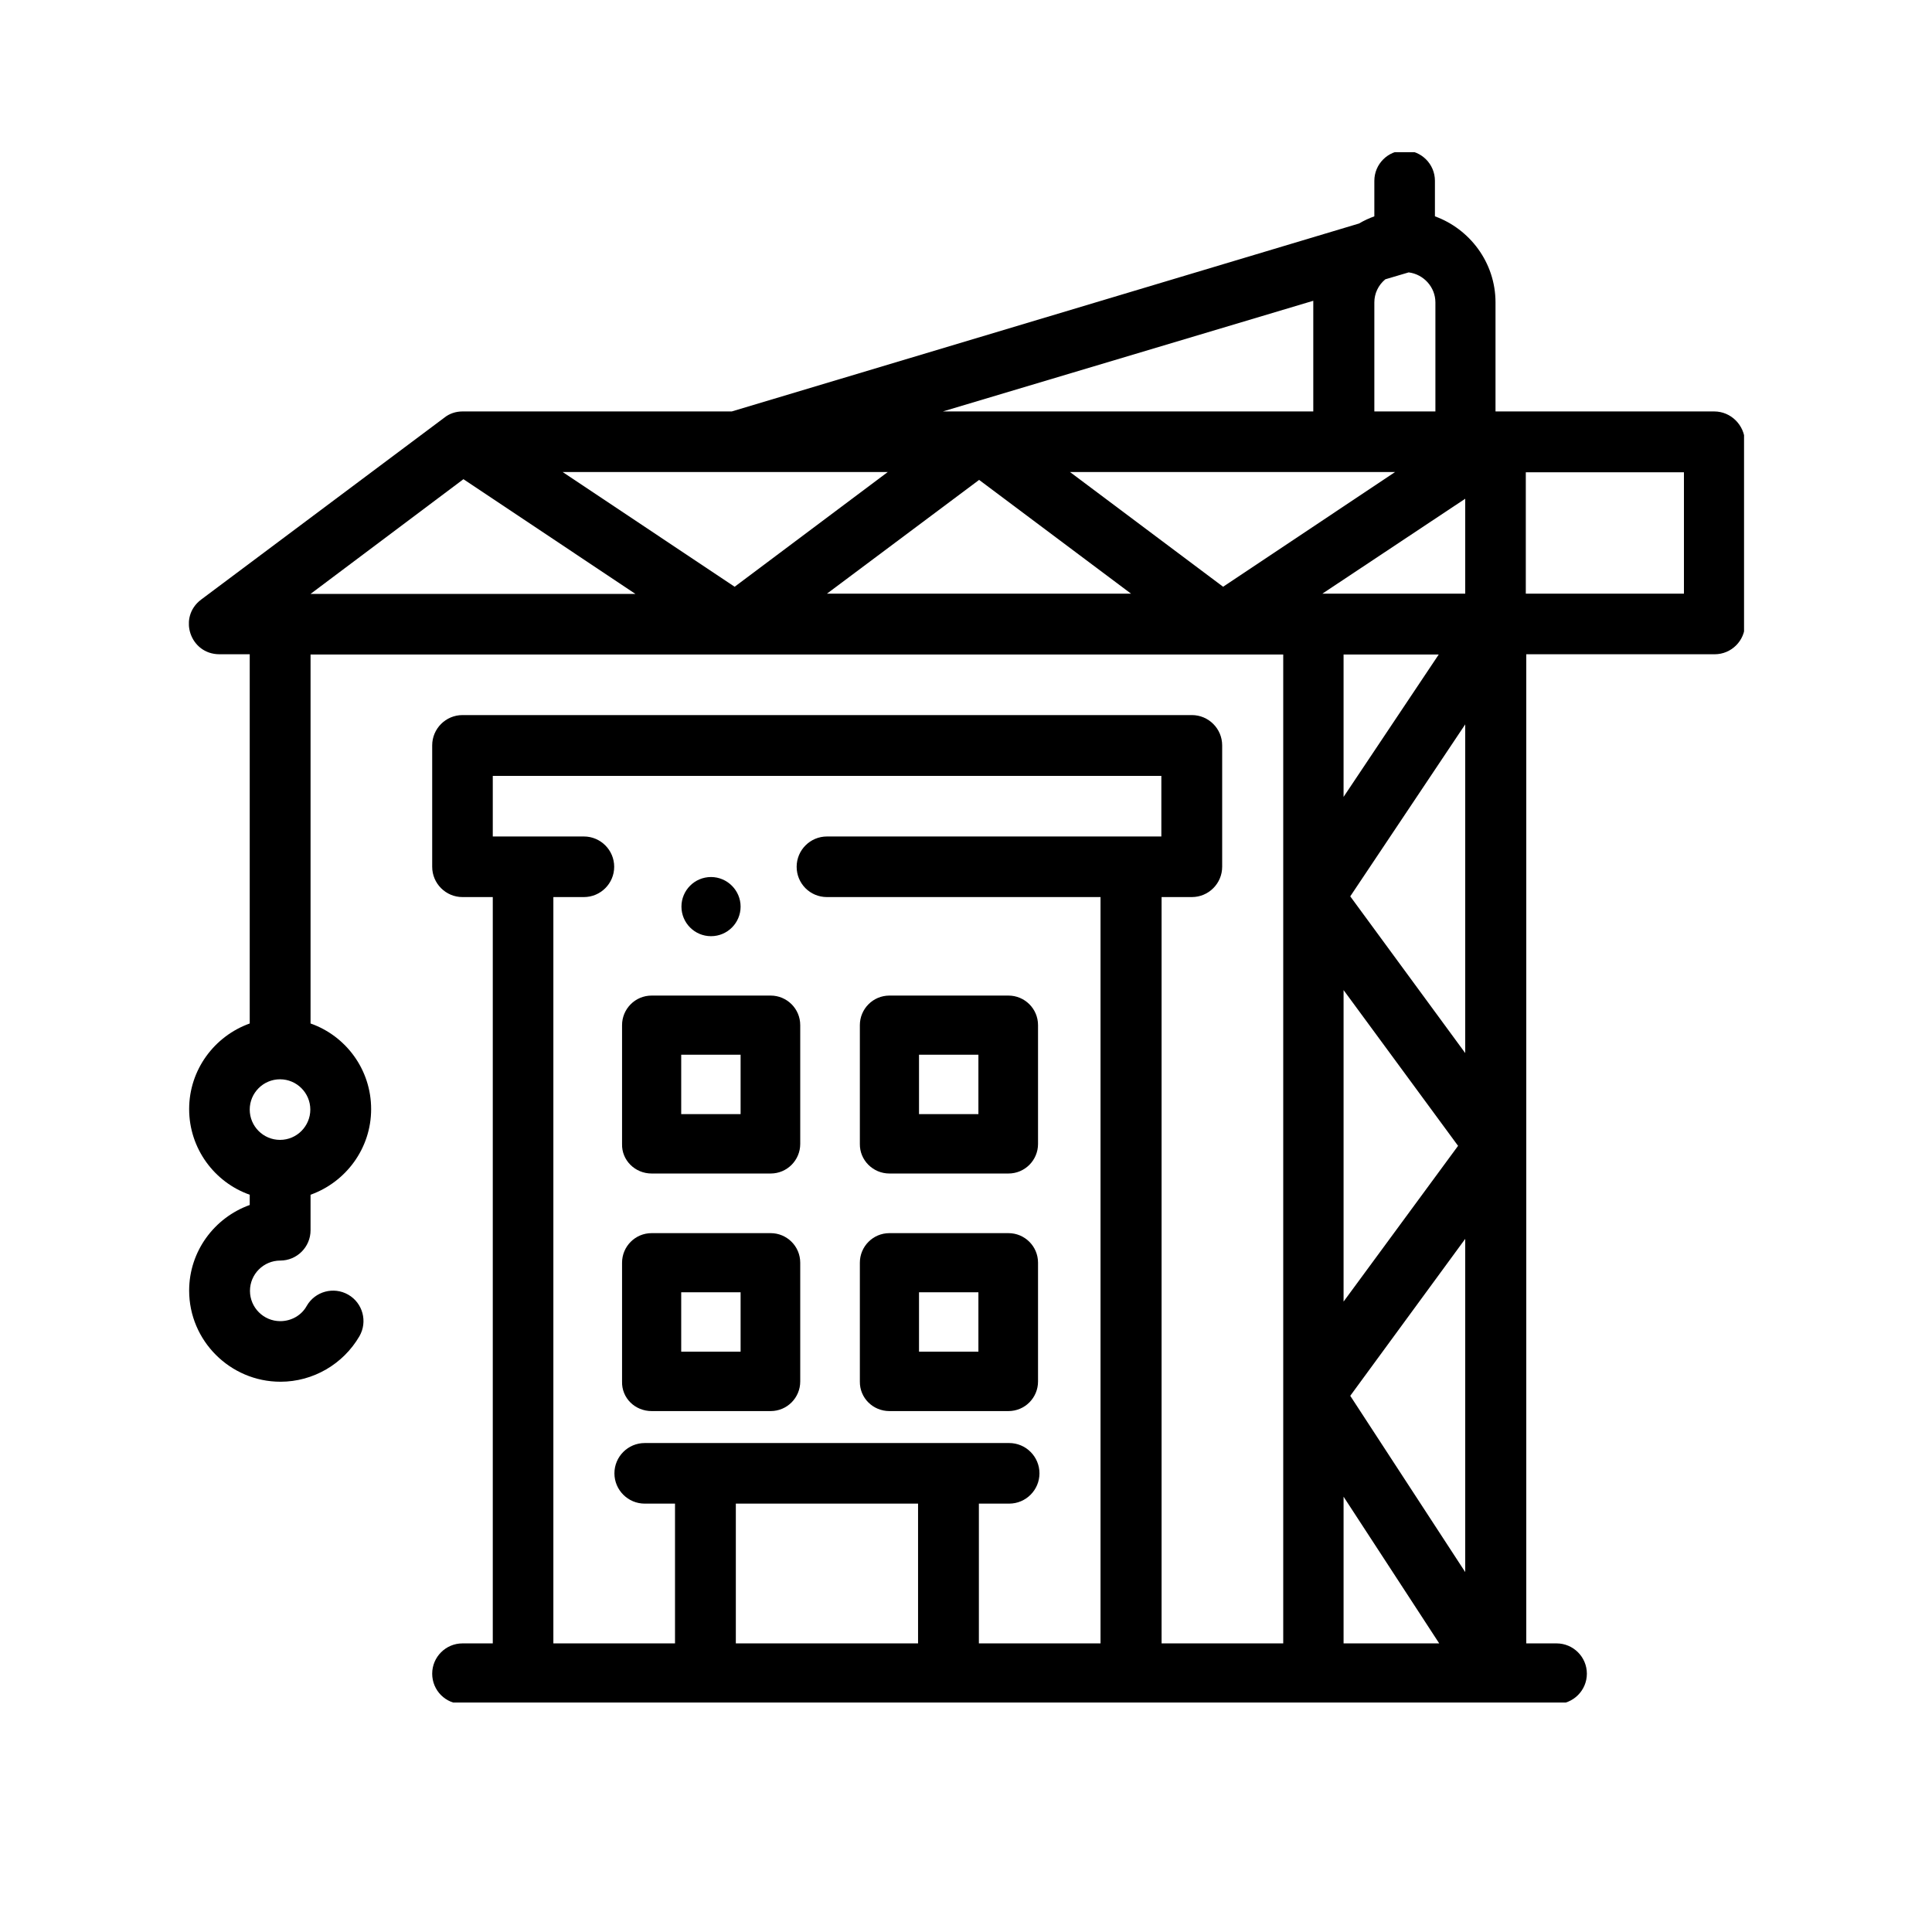
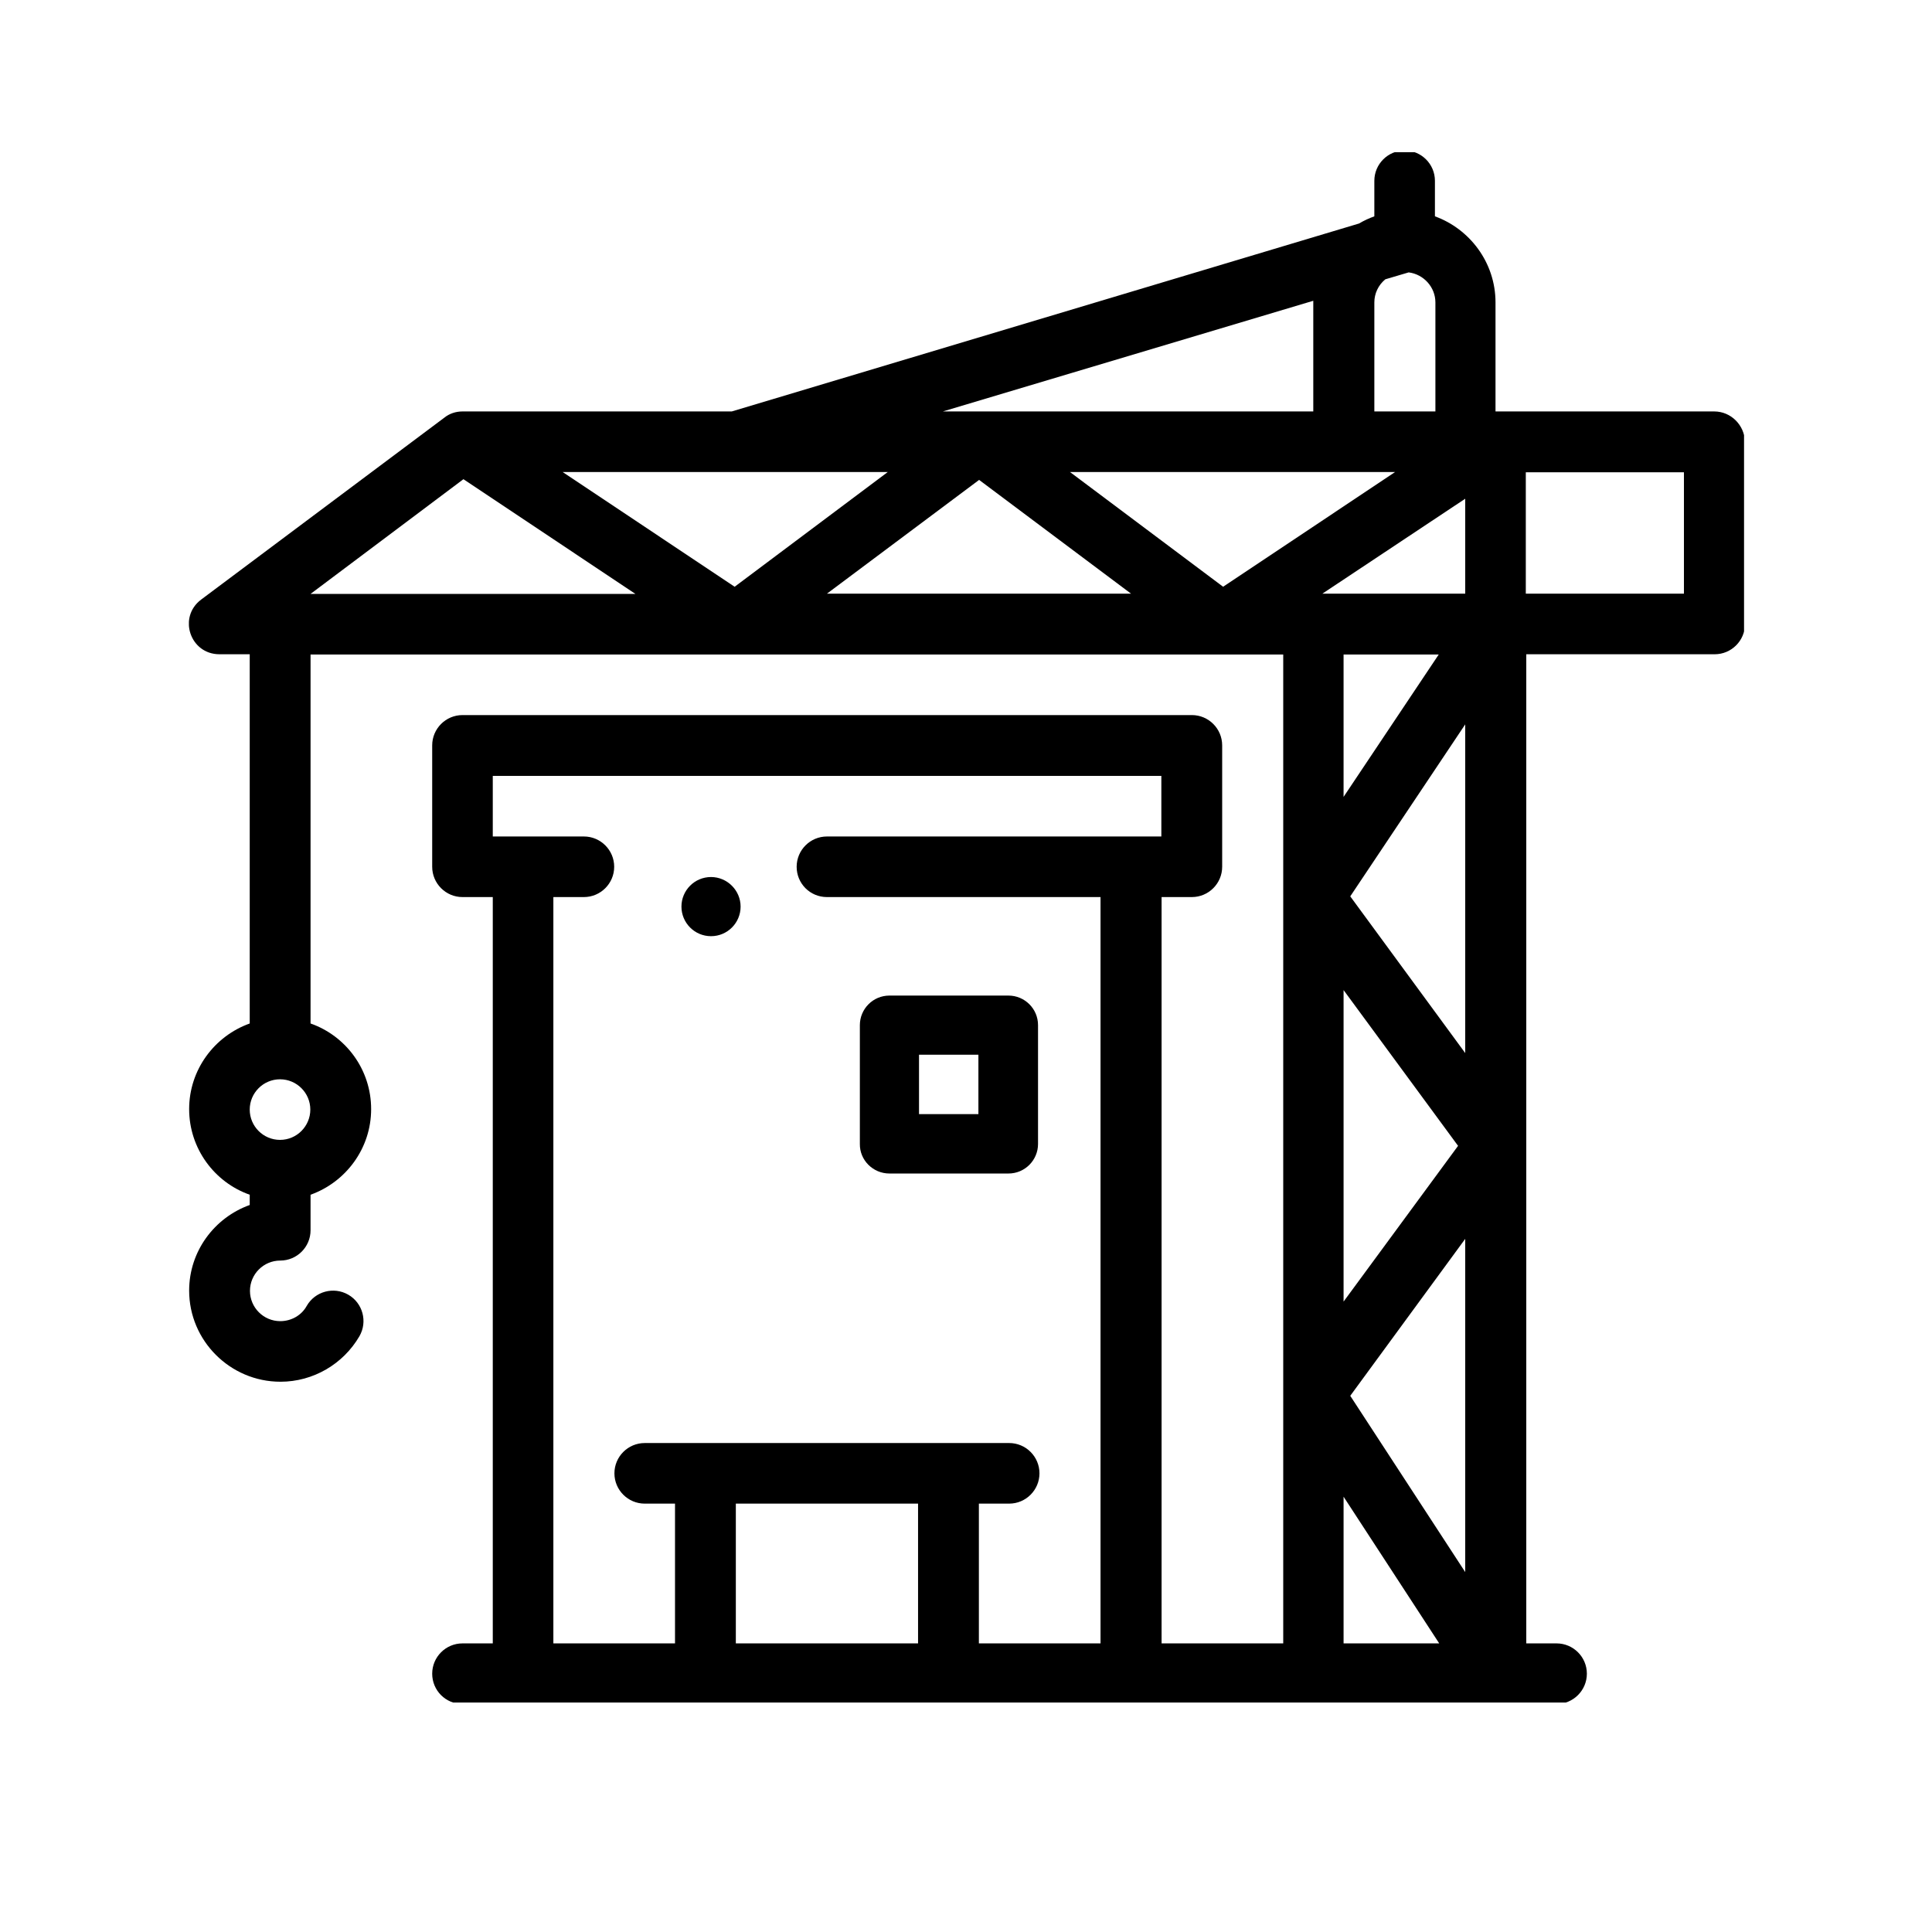
<svg xmlns="http://www.w3.org/2000/svg" xmlns:xlink="http://www.w3.org/1999/xlink" id="Слой_1" x="0px" y="0px" viewBox="0 0 810 810" style="enable-background:new 0 0 810 810;" xml:space="preserve">
  <style type="text/css"> .st0{fill:none;} .st1{clip-path:url(#SVGID_2_);} </style>
  <g id="surface1">
-     <rect y="0" class="st0" width="810" height="810" />
    <path d="M298.1,392.5c6.9,0,12.4-5.6,12.4-12.4s-5.6-12.4-12.4-12.4c-6.9,0-12.4,5.6-12.4,12.4S291.2,392.5,298.1,392.5z" />
    <g>
      <g>
        <defs>
          <rect id="SVGID_1_" x="79.2" y="63.8" width="652" height="650" />
        </defs>
        <clipPath id="SVGID_2_">
          <use xlink:href="#SVGID_1_" style="overflow:visible;" />
        </clipPath>
        <g class="st1">
-           <path d="M718.7,172.5H627v-45.7c0-16.9-11-30.9-25.4-36.1V75.8c0-7-5.7-12.7-12.7-12.7s-12.7,5.7-12.7,12.7v14.9 c-2.2,0.8-4.4,1.8-6.4,3l-263,78.8H193.9l0,0c-2.8,0-5.5,0.9-7.6,2.6l-102,76.3c-9.8,7.4-4.6,22.9,7.7,22.9h12.7v154.8 c-14.8,5.3-25.4,19.4-25.4,35.9s10.6,30.7,25.4,35.9v4.3c-14.8,5.3-25.4,19.4-25.4,35.9c0,21,17.2,38.2,38.3,38.2 c13.7,0,26.3-7.4,33.1-19.1c3.5-6.1,1.4-13.9-4.7-17.4c-6.1-3.5-13.9-1.4-17.4,4.7c-2.2,4-6.5,6.4-11.1,6.4 c-7,0-12.7-5.7-12.7-12.7c0-7,5.7-12.7,12.7-12.7c7,0,12.7-5.7,12.7-12.7v-14.9c14.8-5.3,25.4-19.4,25.4-35.9 c0-16.6-10.6-30.7-25.4-35.9V274.4H538V689h-51V376.1h12.7c7,0,12.7-5.7,12.7-12.7v-50.9c0-7-5.7-12.7-12.7-12.7H193.9 c-7,0-12.7,5.7-12.7,12.7v50.9c0,7,5.7,12.7,12.7,12.7h12.7V689h-12.7c-7,0-12.7,5.7-12.7,12.7s5.6,12.7,12.7,12.7h458.7 c7,0,12.7-5.7,12.7-12.7s-5.7-12.7-12.7-12.7h-12.7c0-19.6,0-398.4,0-414.7h79c7,0,12.7-5.7,12.7-12.7v-76.3 C731.4,178.2,725.7,172.5,718.7,172.5z M117.4,477.9c-7,0-12.7-5.7-12.7-12.7c0-7,5.7-12.7,12.7-12.7c7,0,12.7,5.7,12.7,12.7 C130.1,472.1,124.5,477.9,117.4,477.9z M563.3,415.1l48,65.3l-48,65.3V415.1z M614.3,519.4v139.7l-48.2-73.9L614.3,519.4z M566.1,375.8l48.2-72.1v137.8L566.1,375.8z M614.3,248.9h-59.9l59.9-39.8V248.9z M372.2,197.9L308,246l-72.1-48.1H372.2z M601.6,172.5h-25.4v-45.7c0-3.7,1.6-7.2,4.6-9.7l9.8-2.9c6.3,0.8,11.2,6.2,11.2,12.6v45.7H601.6z M584.9,197.9L512.8,246 l-64.2-48.1H584.9z M410.5,201.2l63.7,47.7H346.7L410.5,201.2z M550.6,126.1c0,0.2,0,0.5,0,0.7v45.7c-24.6,0-138.8,0-155.3,0 L550.6,126.1z M194.3,200.9l72.1,48.1H130.2L194.3,200.9z M603.2,274.4l-39.9,59.7v-59.7H603.2z M563.3,627.5l40.1,61.5h-40.1 V627.5z M232.1,376.1h12.7c7,0,12.7-5.7,12.7-12.7c0-7-5.7-12.7-12.7-12.7h-38.2v-25.4h280.3v25.4H346.7 c-7,0-12.7,5.7-12.7,12.7c0,7,5.6,12.7,12.7,12.7h114.7V689h-51v-58.6h12.7c7,0,12.7-5.7,12.7-12.7s-5.7-12.7-12.7-12.7H270.3 c-7,0-12.7,5.7-12.7,12.7s5.7,12.7,12.7,12.7H283V689h-51V376.1z M384.9,630.5V689h-76.4v-58.6H384.9z M706,248.9h-66.3v-50.9 H706V248.9z" />
+           <path d="M718.7,172.5H627v-45.7c0-16.9-11-30.9-25.4-36.1V75.8c0-7-5.7-12.7-12.7-12.7s-12.7,5.7-12.7,12.7v14.9 c-2.2,0.8-4.4,1.8-6.4,3l-263,78.8H193.9l0,0c-2.8,0-5.5,0.9-7.6,2.6l-102,76.3c-9.8,7.4-4.6,22.9,7.7,22.9h12.7v154.8 c-14.8,5.3-25.4,19.4-25.4,35.9s10.6,30.7,25.4,35.9v4.3c-14.8,5.3-25.4,19.4-25.4,35.9c0,21,17.2,38.2,38.3,38.2 c13.7,0,26.3-7.4,33.1-19.1c3.5-6.1,1.4-13.9-4.7-17.4c-6.1-3.5-13.9-1.4-17.4,4.7c-2.2,4-6.5,6.4-11.1,6.4 c-7,0-12.7-5.7-12.7-12.7c0-7,5.7-12.7,12.7-12.7c7,0,12.7-5.7,12.7-12.7v-14.9c14.8-5.3,25.4-19.4,25.4-35.9 c0-16.6-10.6-30.7-25.4-35.9V274.4H538V689h-51V376.1h12.7c7,0,12.7-5.7,12.7-12.7v-50.9c0-7-5.7-12.7-12.7-12.7H193.9 c-7,0-12.7,5.7-12.7,12.7v50.9c0,7,5.7,12.7,12.7,12.7h12.7V689h-12.7c-7,0-12.7,5.7-12.7,12.7s5.6,12.7,12.7,12.7h458.7 c7,0,12.7-5.7,12.7-12.7s-5.7-12.7-12.7-12.7h-12.7c0-19.6,0-398.4,0-414.7h79c7,0,12.7-5.7,12.7-12.7v-76.3 C731.4,178.2,725.7,172.5,718.7,172.5z M117.4,477.9c-7,0-12.7-5.7-12.7-12.7c0-7,5.7-12.7,12.7-12.7c7,0,12.7,5.7,12.7,12.7 C130.1,472.1,124.5,477.9,117.4,477.9z M563.3,415.1l48,65.3l-48,65.3V415.1z M614.3,519.4v139.7l-48.2-73.9L614.3,519.4z M566.1,375.8l48.2-72.1v137.8z M614.3,248.9h-59.9l59.9-39.8V248.9z M372.2,197.9L308,246l-72.1-48.1H372.2z M601.6,172.5h-25.4v-45.7c0-3.7,1.6-7.2,4.6-9.7l9.8-2.9c6.3,0.8,11.2,6.2,11.2,12.6v45.7H601.6z M584.9,197.9L512.8,246 l-64.2-48.1H584.9z M410.5,201.2l63.7,47.7H346.7L410.5,201.2z M550.6,126.1c0,0.2,0,0.5,0,0.7v45.7c-24.6,0-138.8,0-155.3,0 L550.6,126.1z M194.3,200.9l72.1,48.1H130.2L194.3,200.9z M603.2,274.4l-39.9,59.7v-59.7H603.2z M563.3,627.5l40.1,61.5h-40.1 V627.5z M232.1,376.1h12.7c7,0,12.7-5.7,12.7-12.7c0-7-5.7-12.7-12.7-12.7h-38.2v-25.4h280.3v25.4H346.7 c-7,0-12.7,5.7-12.7,12.7c0,7,5.6,12.7,12.7,12.7h114.7V689h-51v-58.6h12.7c7,0,12.7-5.7,12.7-12.7s-5.7-12.7-12.7-12.7H270.3 c-7,0-12.7,5.7-12.7,12.7s5.7,12.7,12.7,12.7H283V689h-51V376.1z M384.9,630.5V689h-76.4v-58.6H384.9z M706,248.9h-66.3v-50.9 H706V248.9z" />
        </g>
      </g>
    </g>
-     <path d="M273.2,591.6h49.9c6.9,0,12.4-5.6,12.4-12.4v-49.8c0-6.9-5.6-12.4-12.4-12.4h-49.9c-6.9,0-12.4,5.6-12.4,12.4v49.8 C260.6,586.1,266.2,591.6,273.2,591.6z M285.6,541.8h24.9v24.9h-24.9V541.8z" />
-     <path d="M372.9,591.6h49.9c6.9,0,12.4-5.6,12.4-12.4v-49.8c0-6.9-5.6-12.4-12.4-12.4h-49.9c-6.9,0-12.4,5.6-12.4,12.4v49.8 C360.4,586.1,366,591.6,372.9,591.6z M385.3,541.8h24.9v24.9h-24.9V541.8z" />
-     <path d="M273.2,492h49.9c6.9,0,12.4-5.6,12.4-12.4v-49.8c0-6.9-5.6-12.4-12.4-12.4h-49.9c-6.9,0-12.4,5.6-12.4,12.4v49.8 C260.6,486.4,266.2,492,273.2,492z M285.6,442.2h24.9v24.9h-24.9V442.2z" />
    <path d="M372.9,492h49.9c6.9,0,12.4-5.6,12.4-12.4v-49.8c0-6.9-5.6-12.4-12.4-12.4h-49.9c-6.9,0-12.4,5.6-12.4,12.4v49.8 C360.4,486.4,366,492,372.9,492z M385.3,442.2h24.9v24.9h-24.9V442.2z" />
  </g>
</svg>